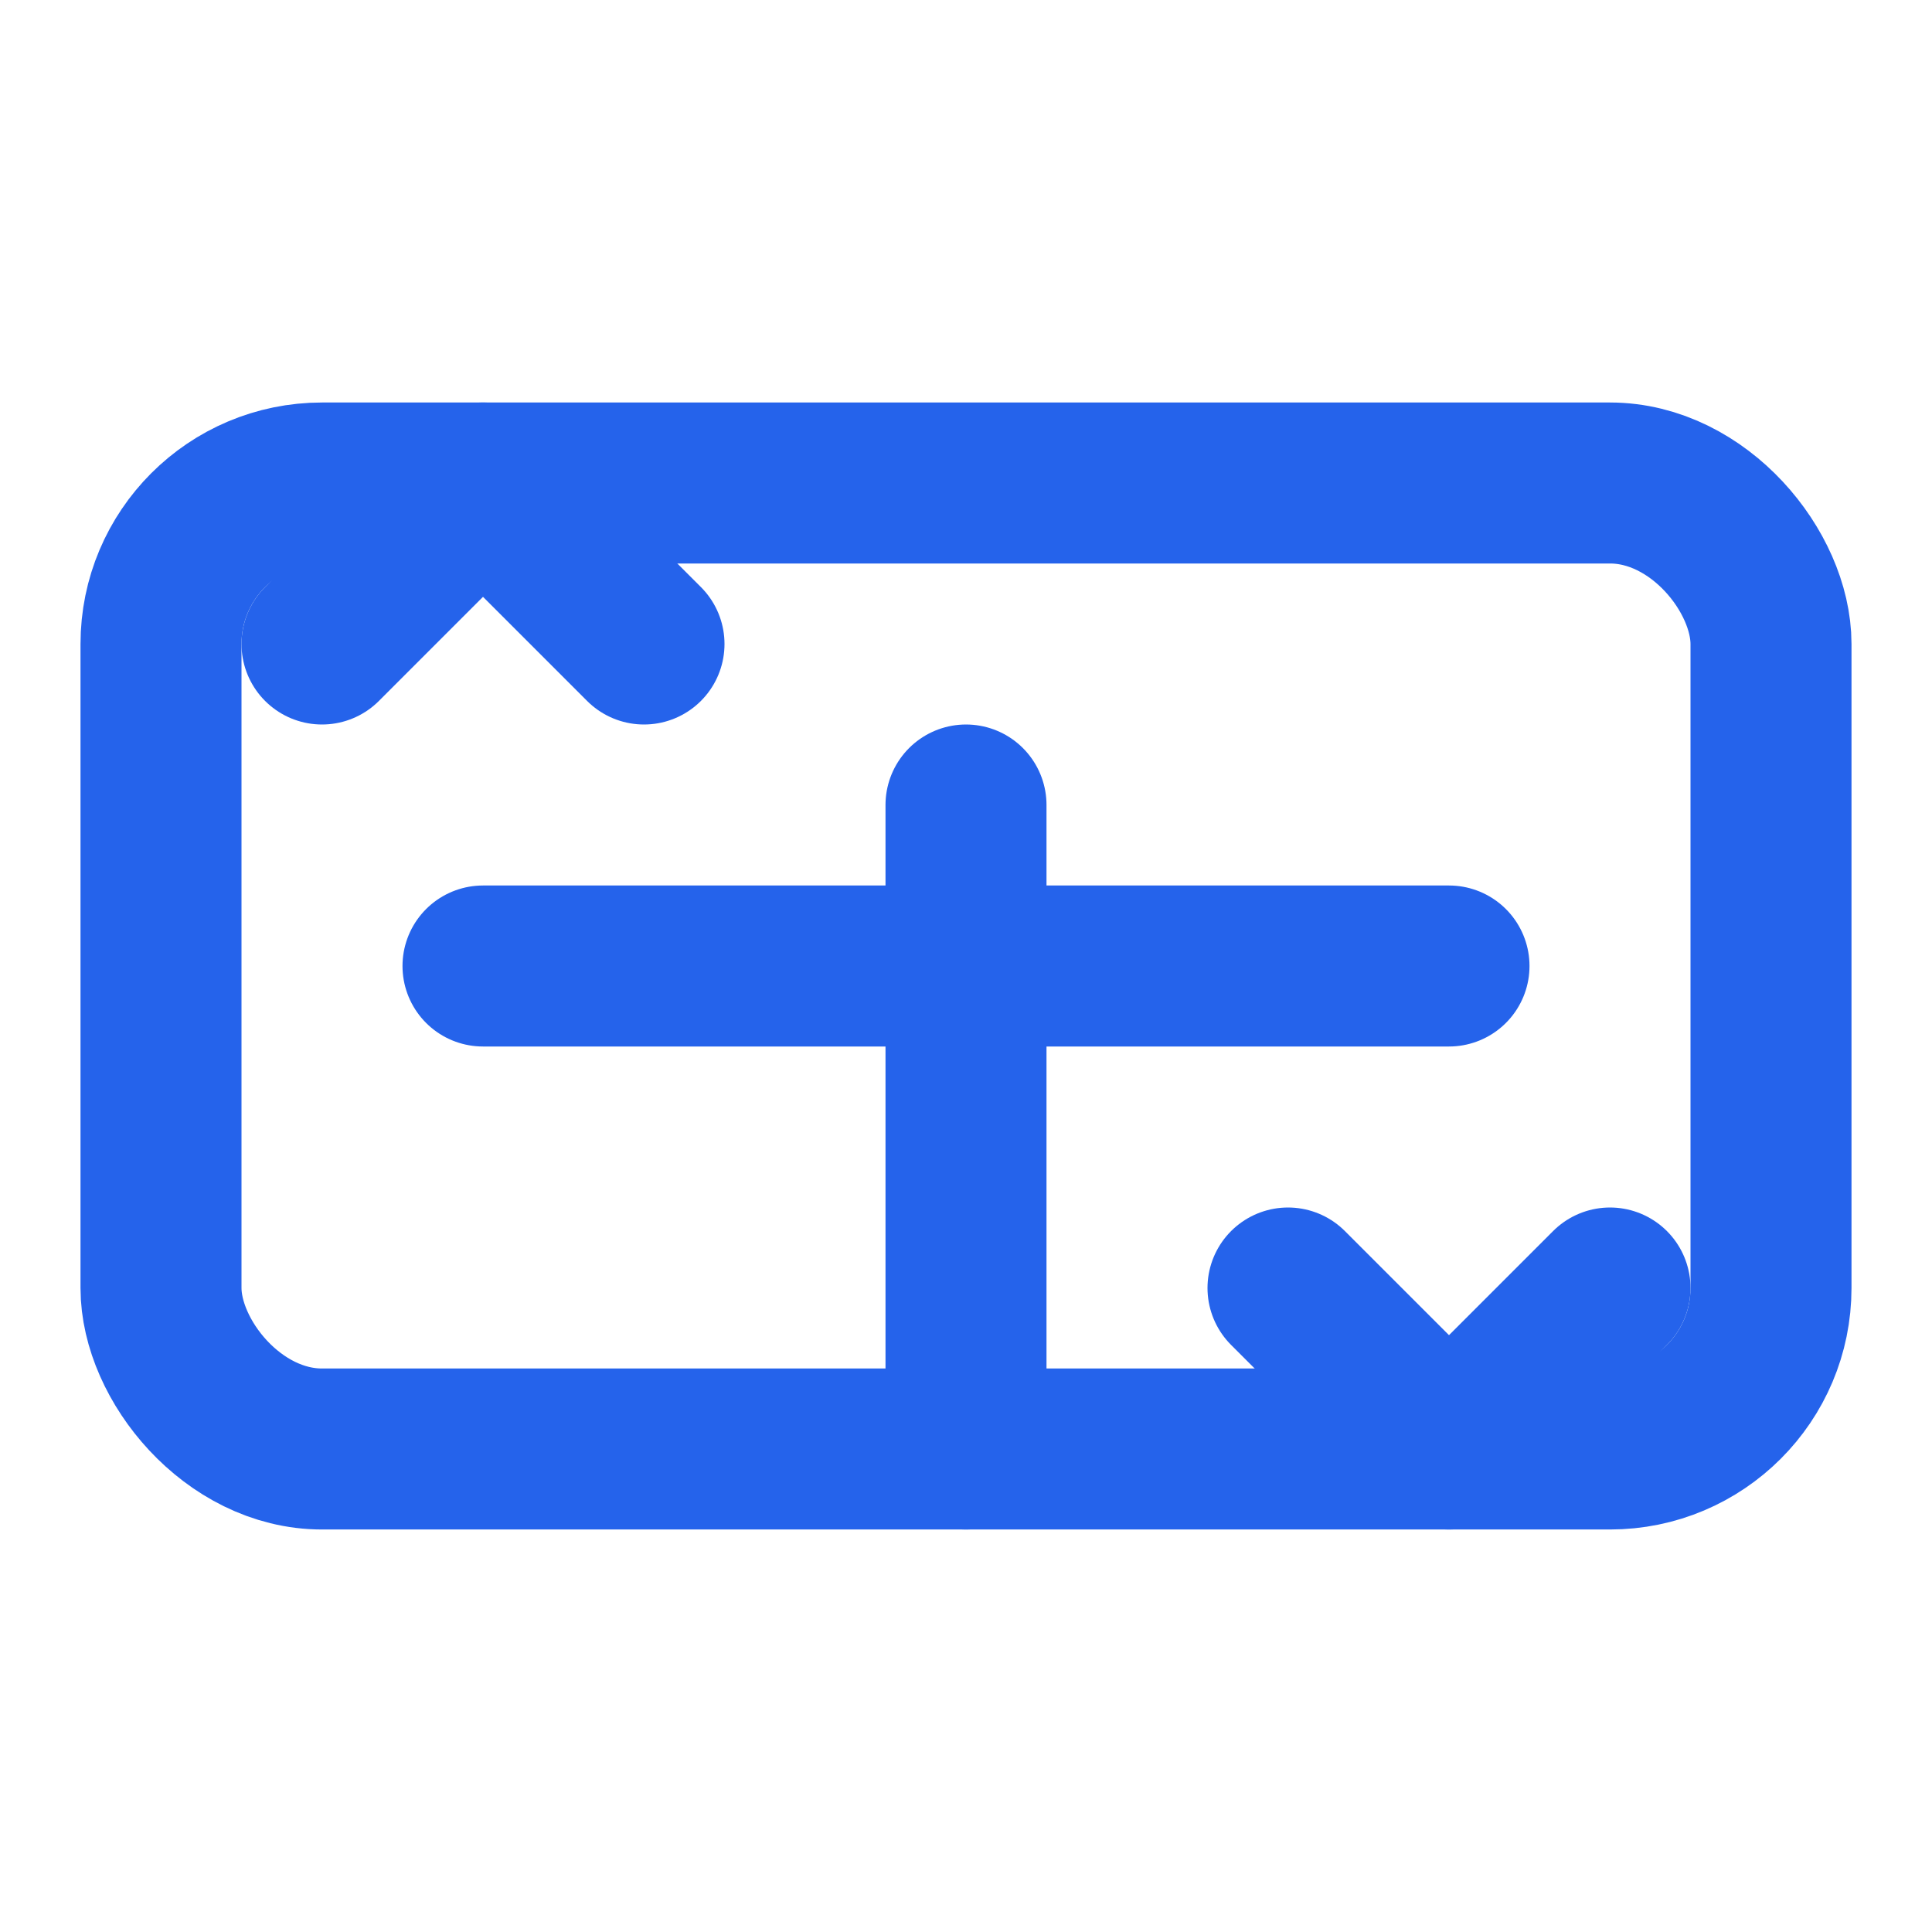
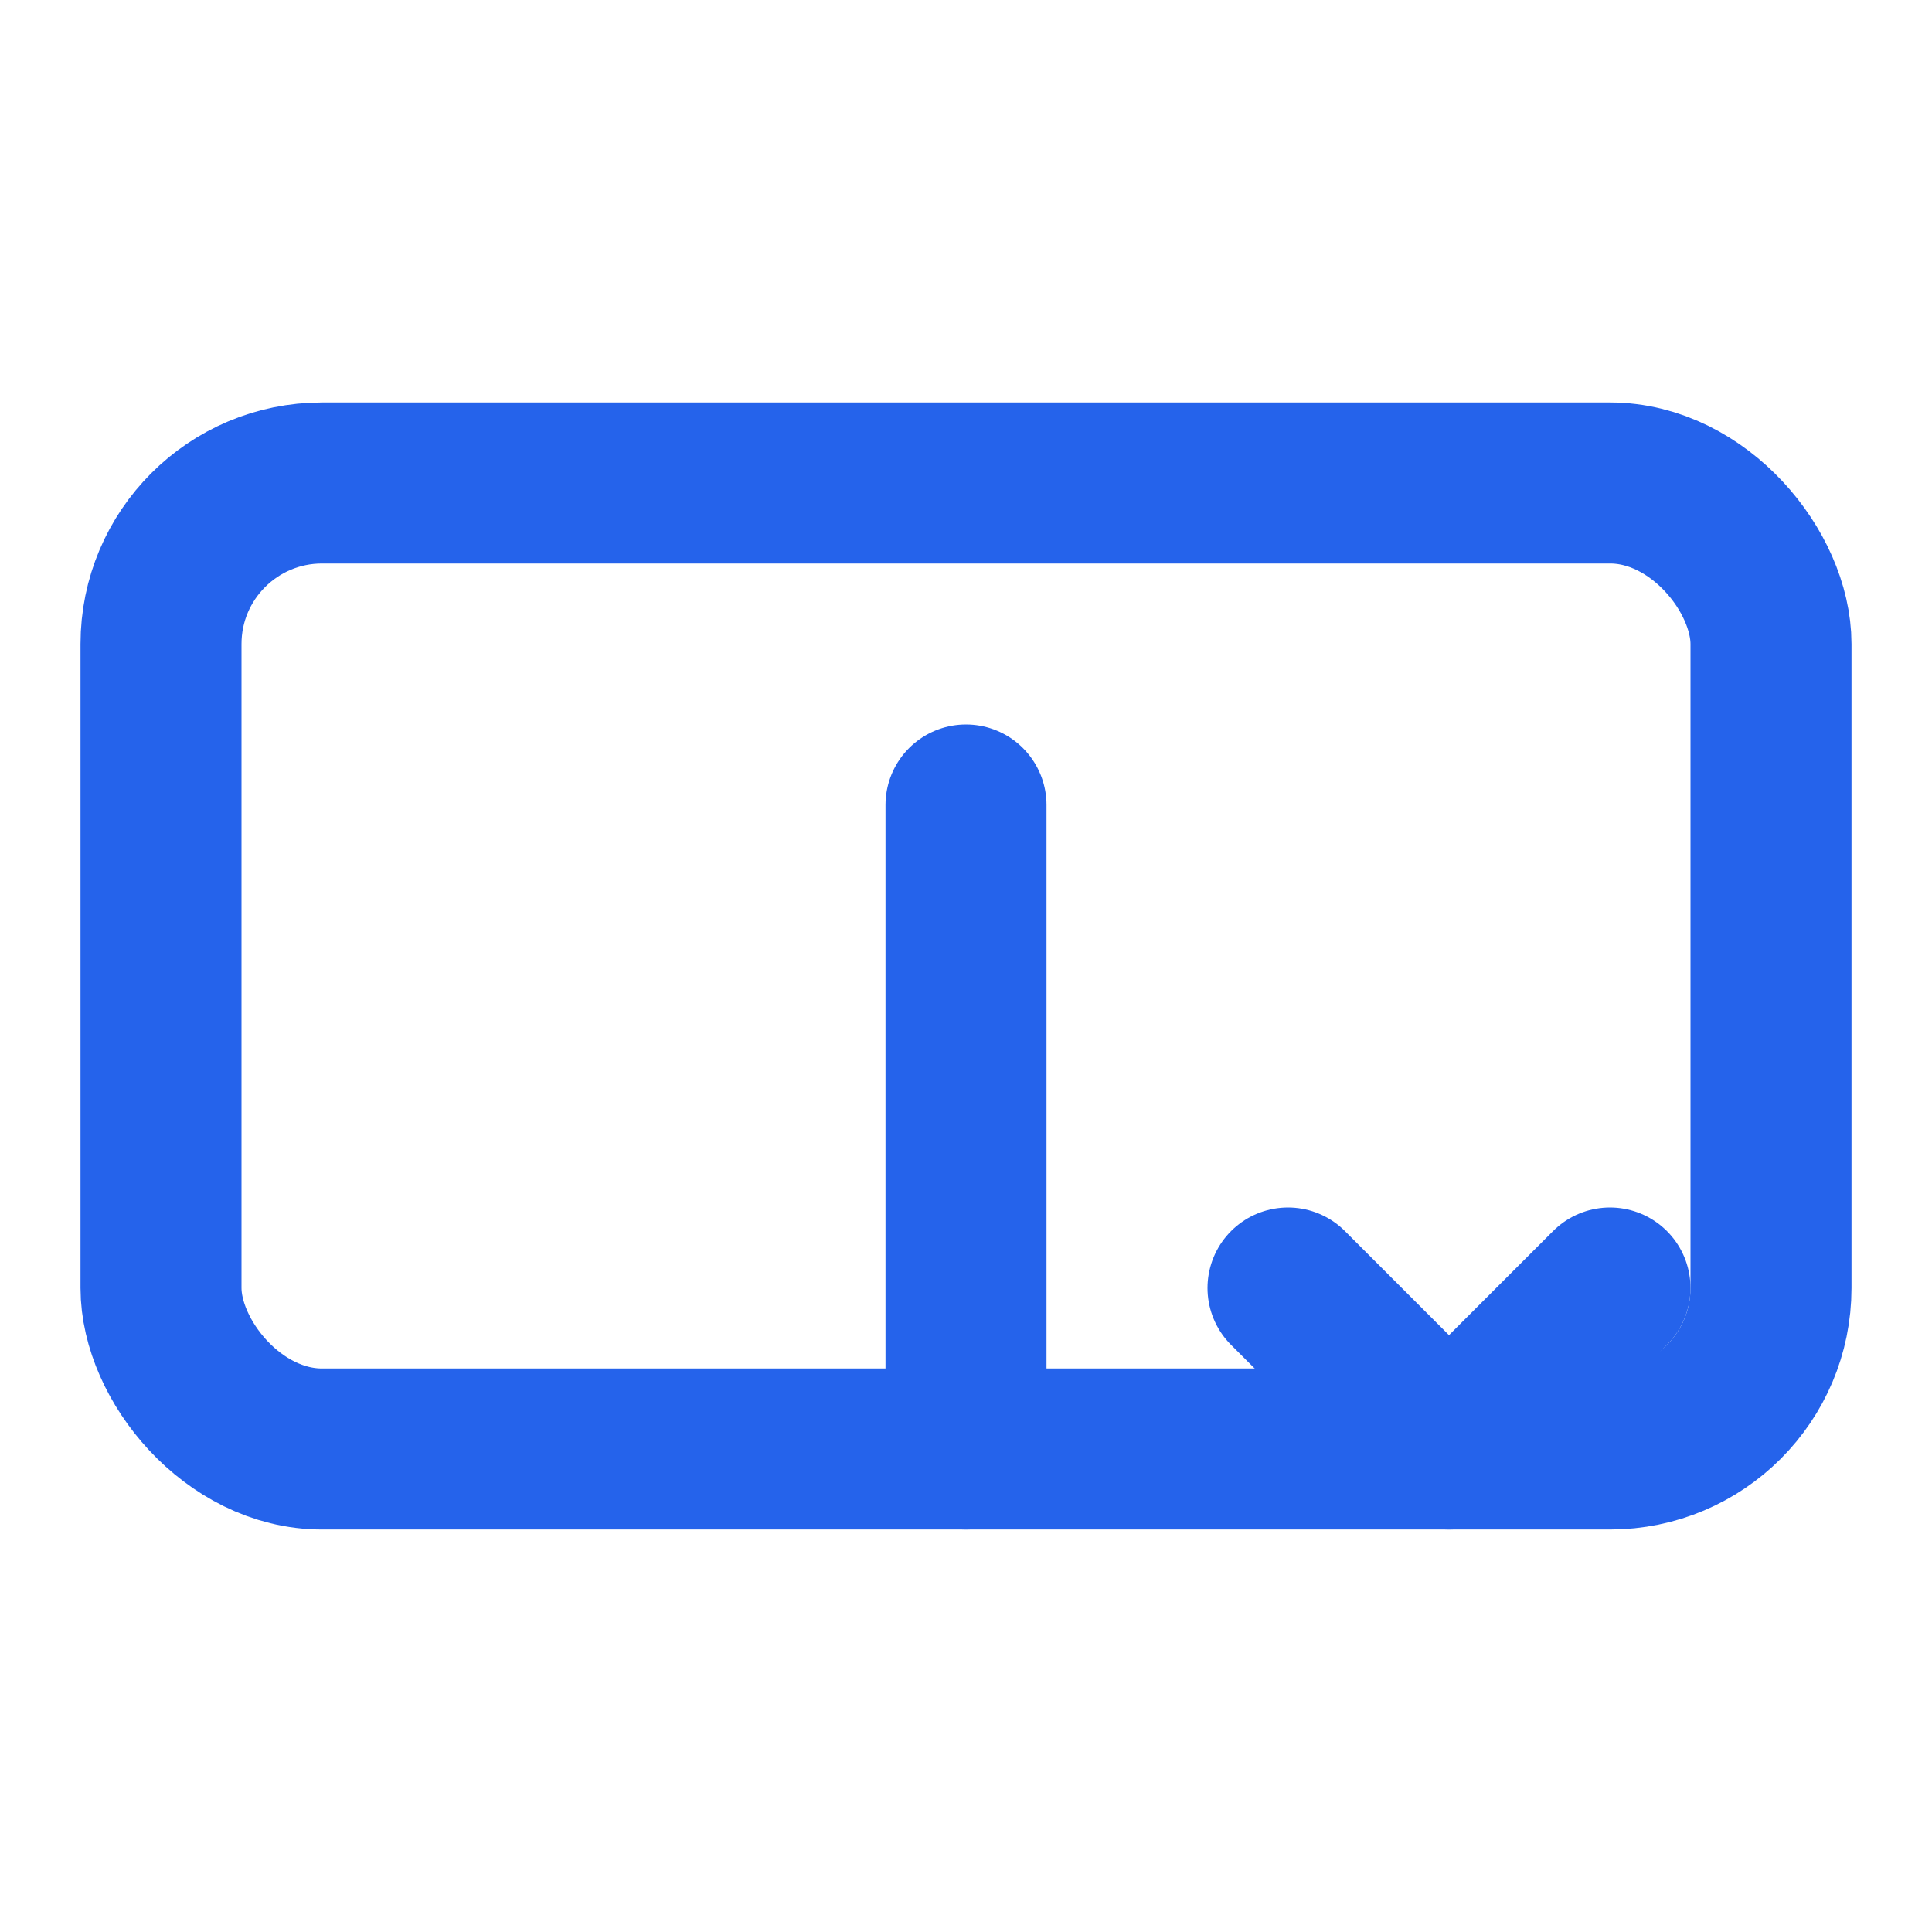
<svg xmlns="http://www.w3.org/2000/svg" width="24" height="24" viewBox="0 0 24 24" fill="none" stroke="#2563eb" stroke-width="2" stroke-linecap="round" stroke-linejoin="round">
-   <path d="M6 12h12" />
  <path d="M12 10v8" />
  <path d="m16 16 2 2 2-2" />
-   <path d="m8 8-2-2-2 2" />
  <rect width="20" height="12" x="2" y="6" rx="2" />
</svg>